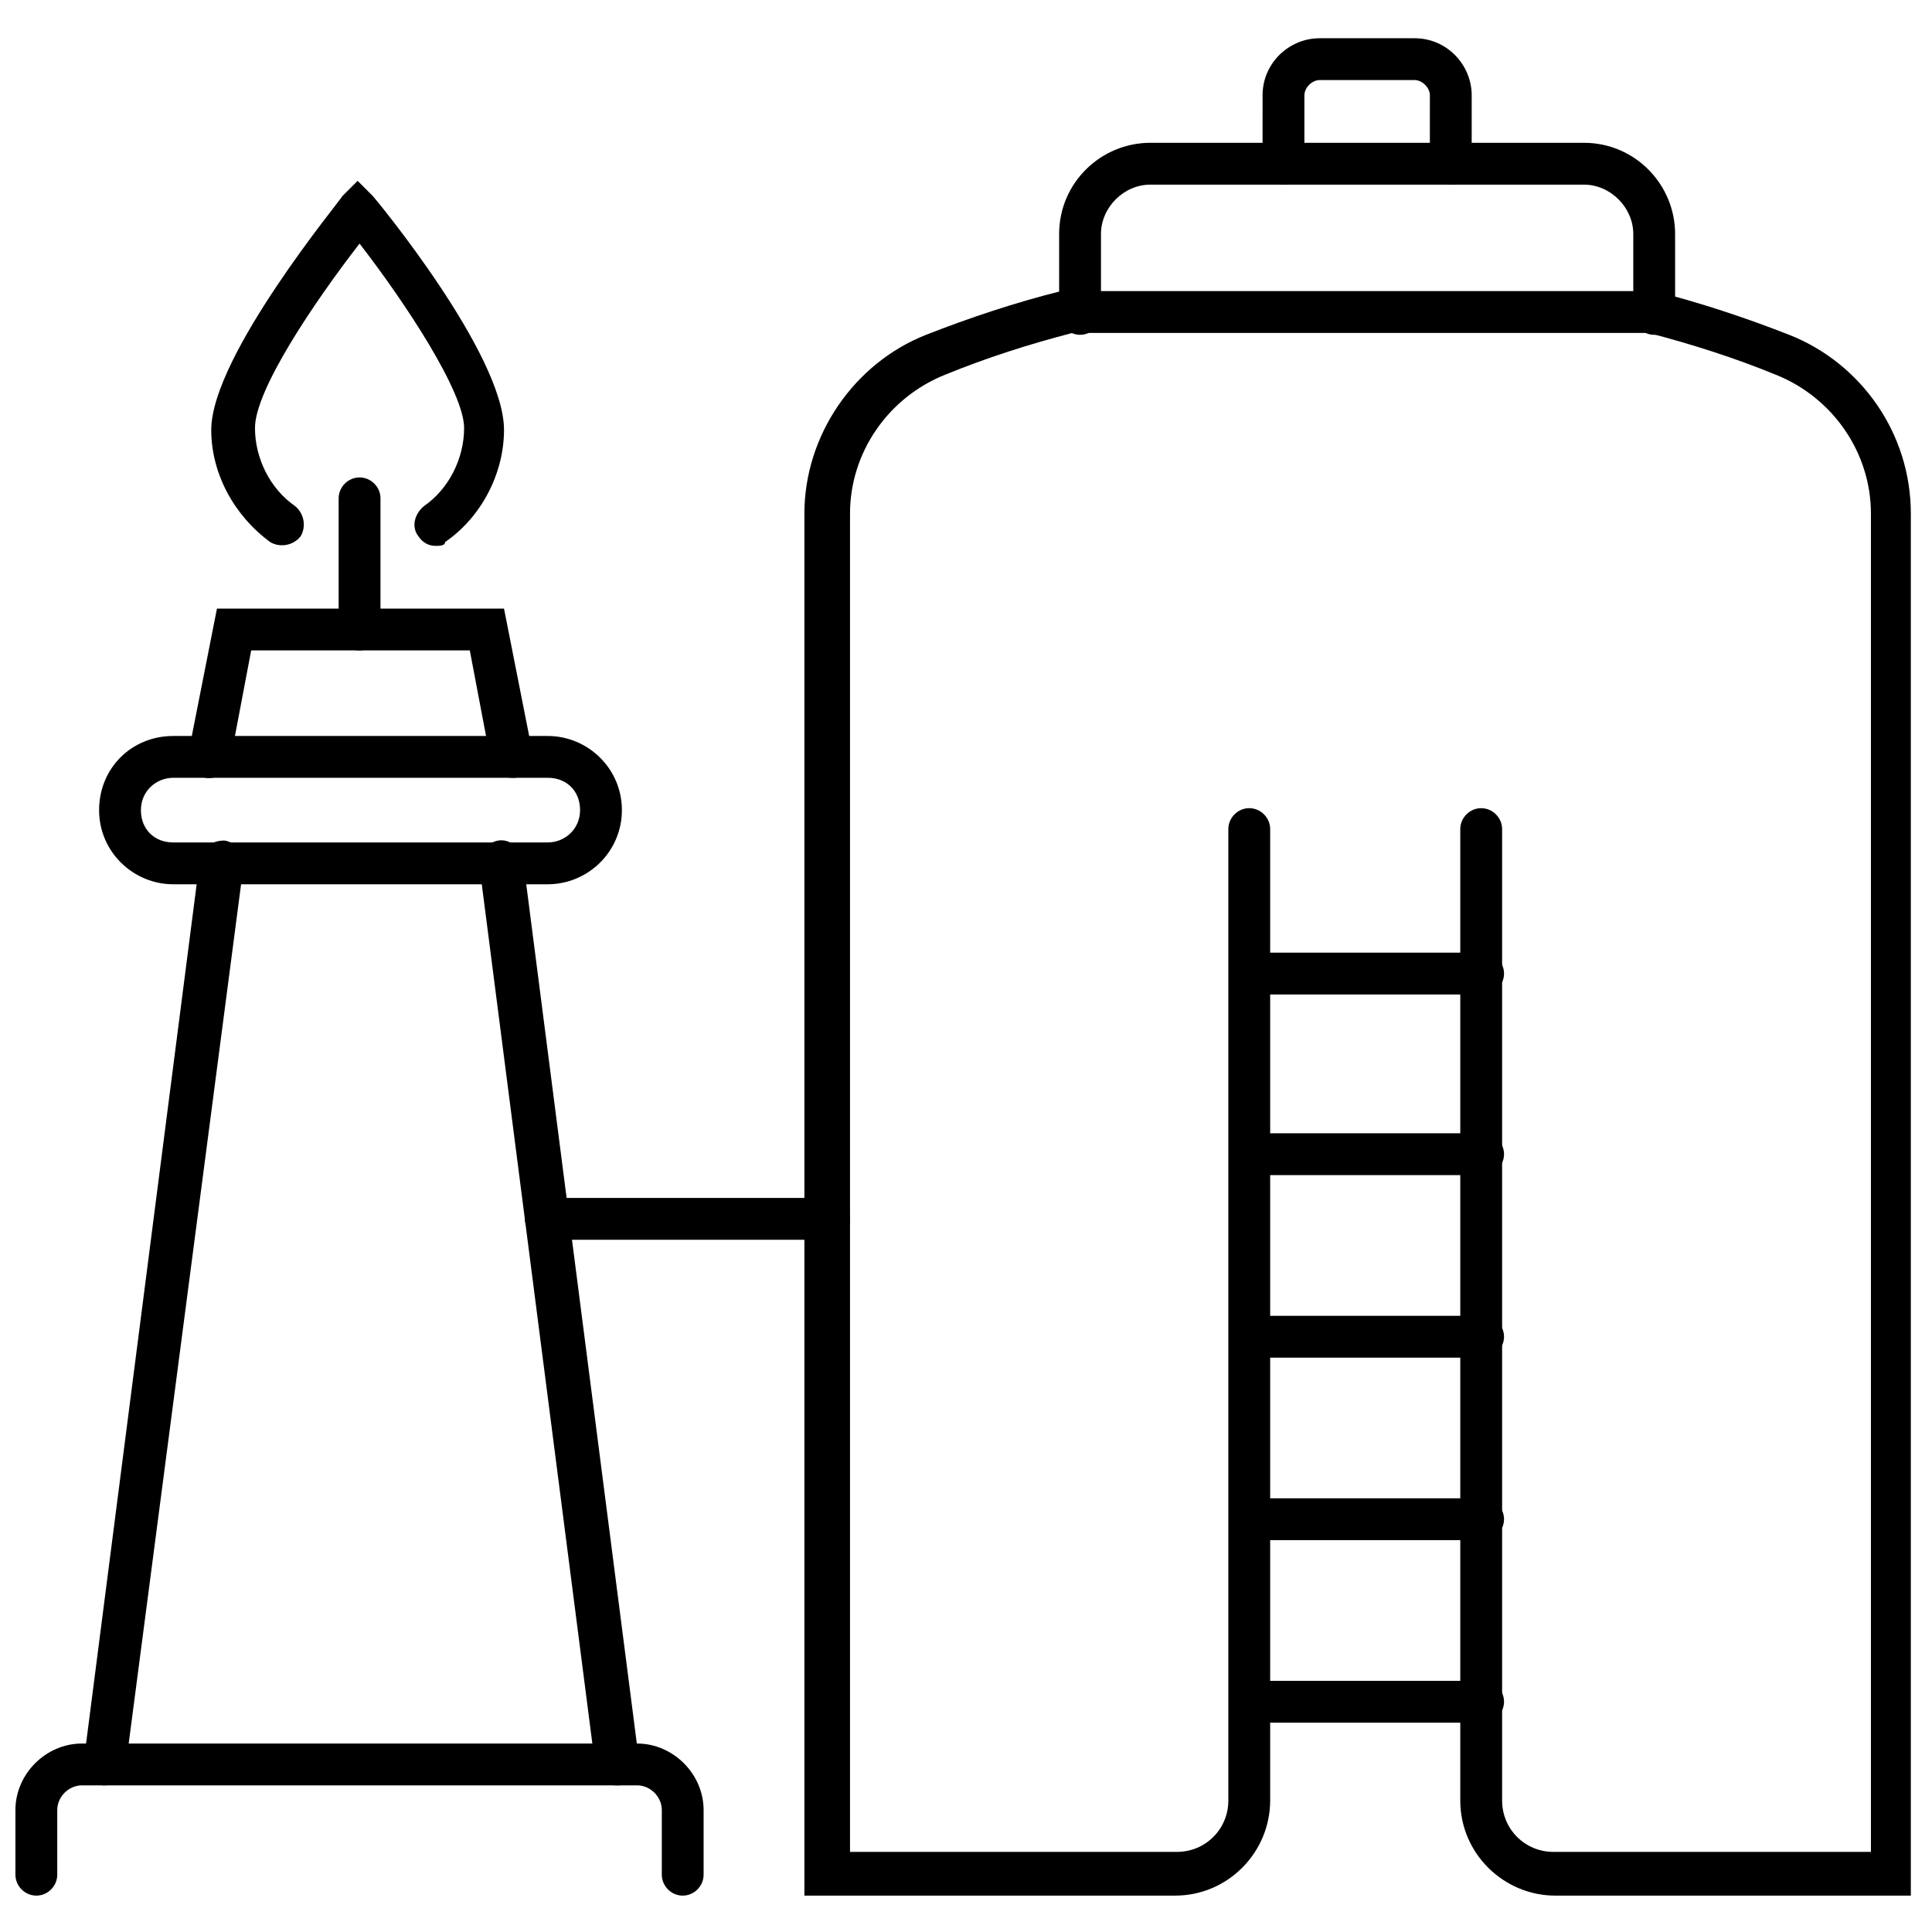
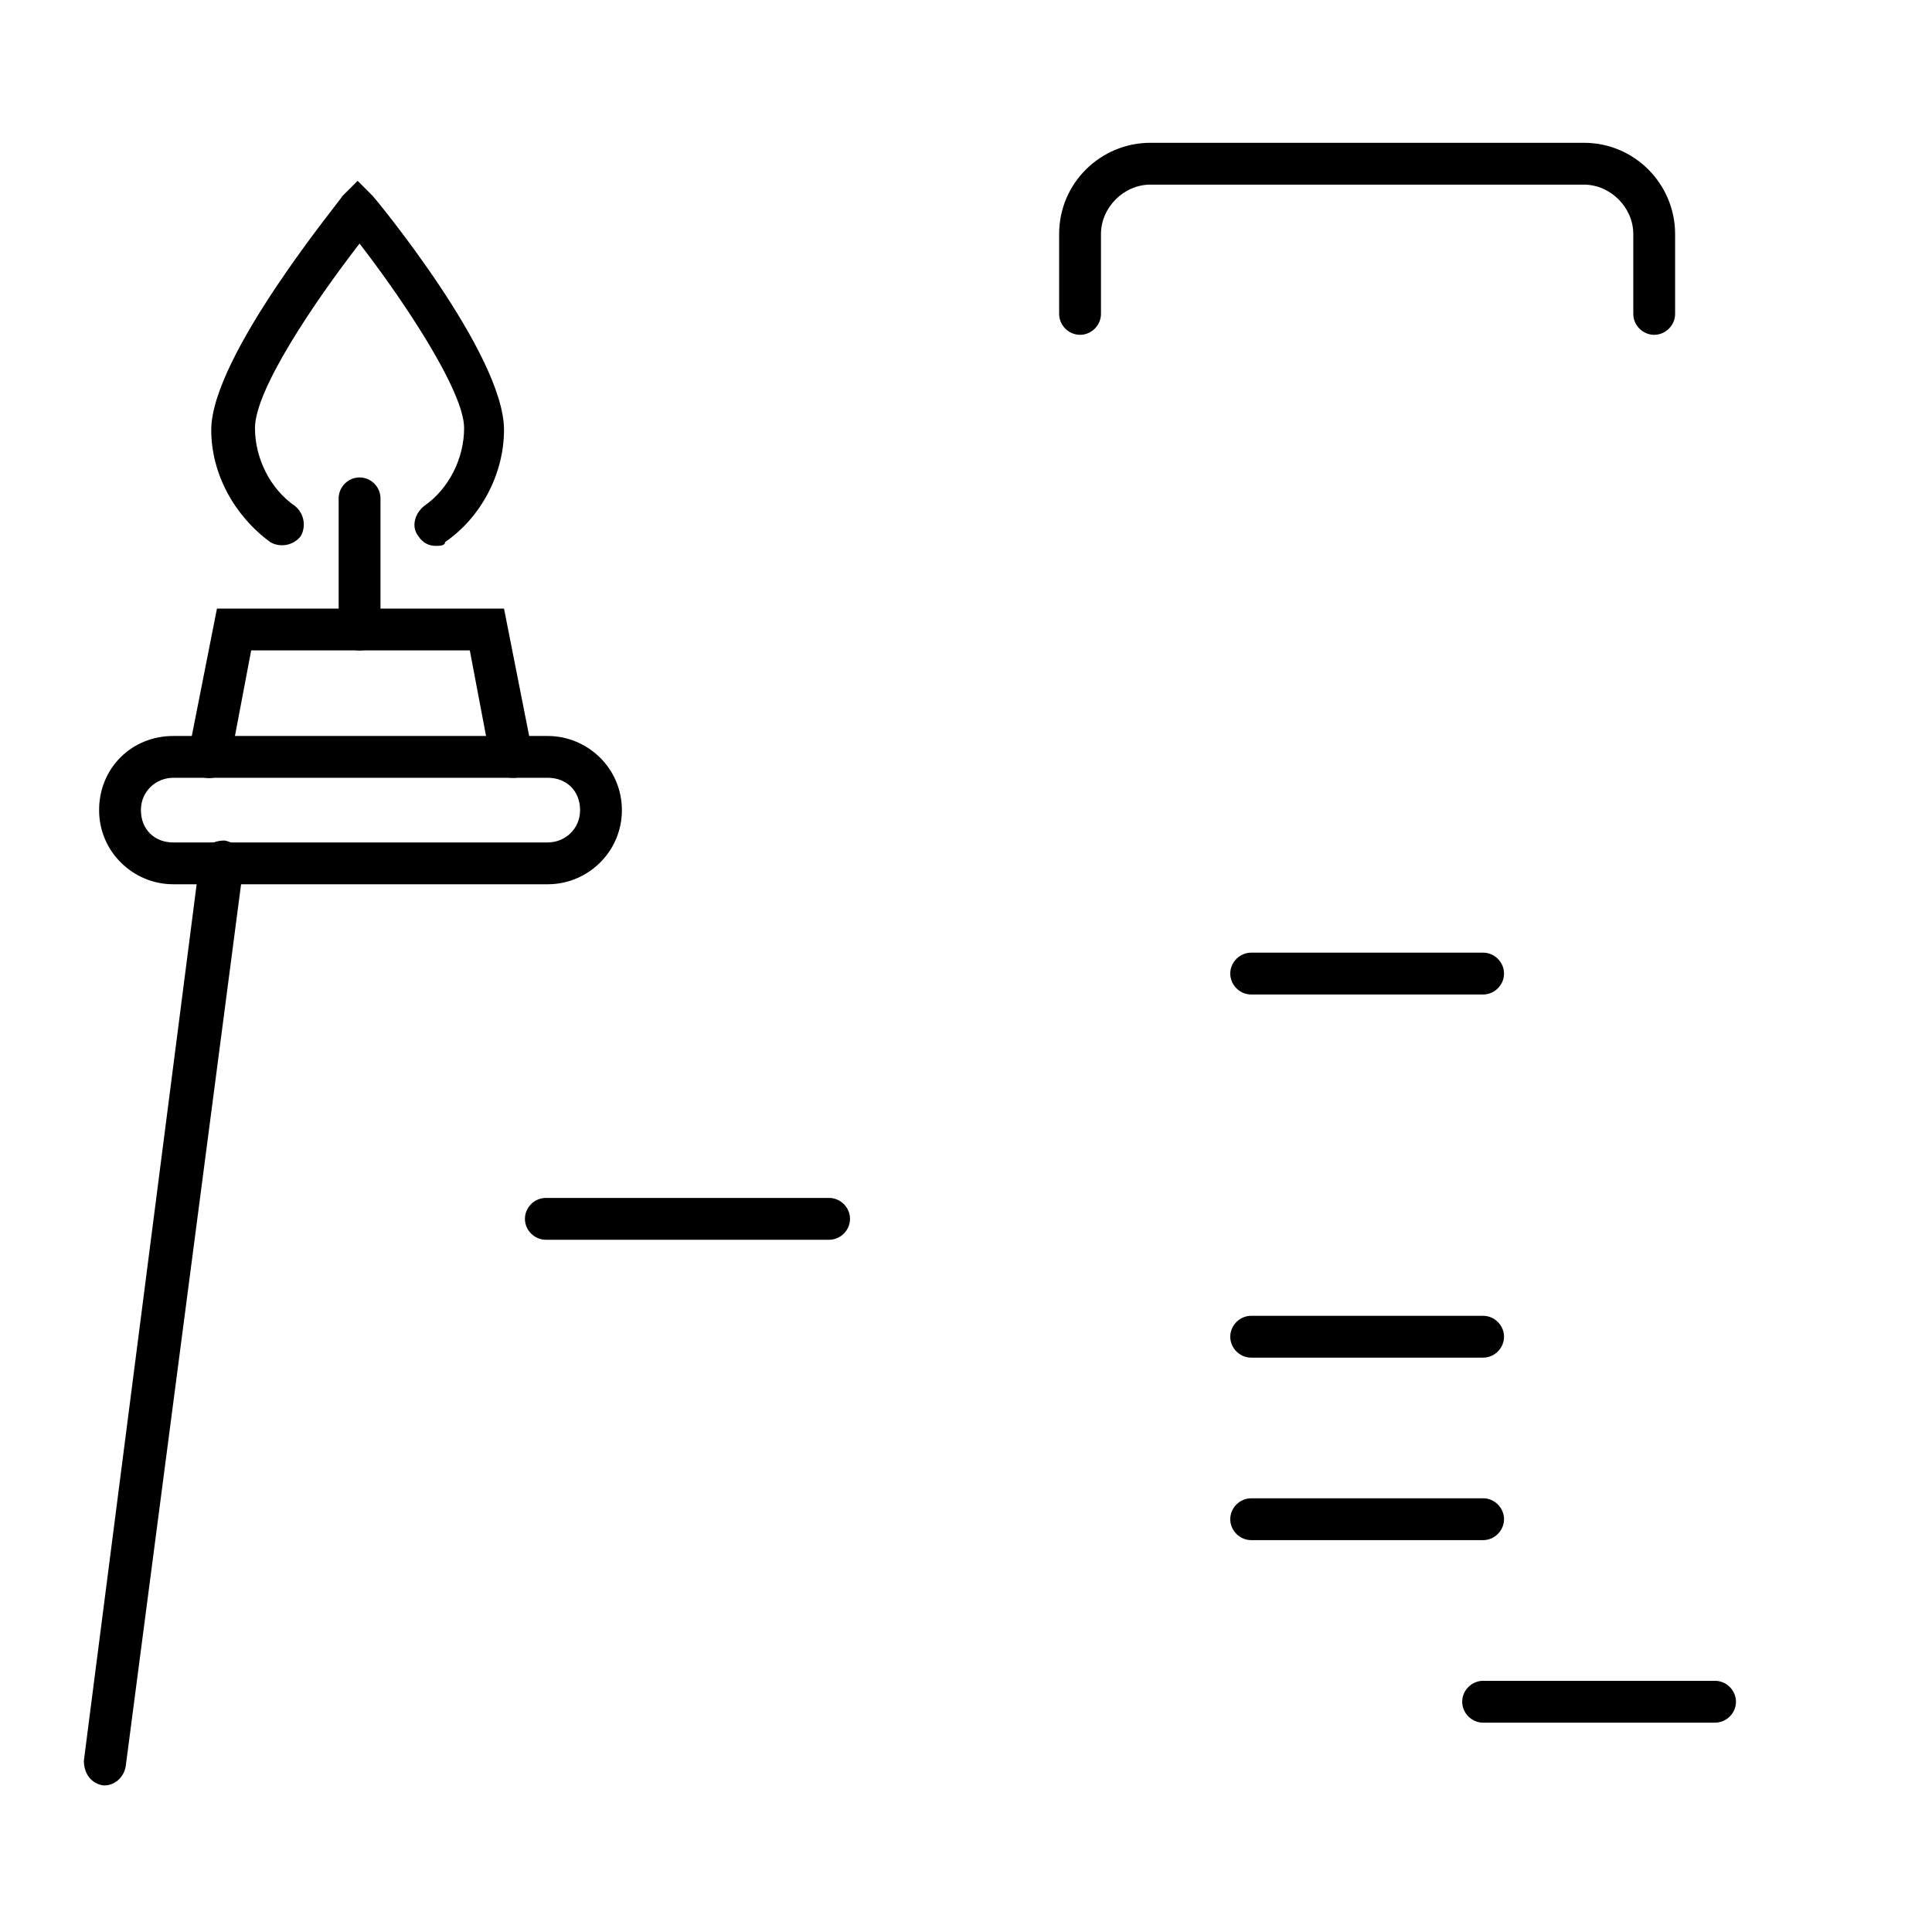
<svg xmlns="http://www.w3.org/2000/svg" width="800px" height="800px" version="1.1" viewBox="144 144 512 512">
  <defs>
    <clipPath id="a">
      <path d="m148.09 606h182.91v41h-182.91z" />
    </clipPath>
  </defs>
-   <path d="m537.04 600.52h-61.465c-3.023 0-5.543-2.519-5.543-5.543 0-3.023 2.519-5.543 5.543-5.543h61.465c3.023 0 5.543 2.519 5.543 5.543 0 3.023-2.519 5.543-5.543 5.543z" />
+   <path d="m537.04 600.52c-3.023 0-5.543-2.519-5.543-5.543 0-3.023 2.519-5.543 5.543-5.543h61.465c3.023 0 5.543 2.519 5.543 5.543 0 3.023-2.519 5.543-5.543 5.543z" />
  <path d="m537.04 552.15h-61.465c-3.023 0-5.543-2.519-5.543-5.543 0-3.023 2.519-5.543 5.543-5.543h61.465c3.023 0 5.543 2.519 5.543 5.543 0 3.023-2.519 5.543-5.543 5.543z" />
  <path d="m537.04 503.79h-61.465c-3.023 0-5.543-2.519-5.543-5.543 0-3.023 2.519-5.543 5.543-5.543h61.465c3.023 0 5.543 2.519 5.543 5.543 0 3.023-2.519 5.543-5.543 5.543z" />
-   <path d="m537.04 455.42h-61.465c-3.023 0-5.543-2.519-5.543-5.543s2.519-5.543 5.543-5.543h61.465c3.023 0 5.543 2.519 5.543 5.543s-2.519 5.543-5.543 5.543z" />
  <path d="m537.04 407.55h-61.465c-3.023 0-5.543-2.519-5.543-5.543 0-3.023 2.519-5.543 5.543-5.543h61.465c3.023 0 5.543 2.519 5.543 5.543 0 3.023-2.519 5.543-5.543 5.543z" />
  <path d="m279.59 350.12c-2.519 0-5.039-2.016-5.543-4.535l-5.543-29.223-57.938 0.004-5.543 29.223c-0.504 3.023-3.527 5.039-6.551 4.535-3.023-0.504-5.039-3.527-4.535-6.551l7.559-38.289h76.074l7.559 38.289c0.504 3.023-1.512 6.047-4.535 6.551-0.5-0.004-1.004-0.004-1.004-0.004z" />
  <path d="m239.29 316.37c-3.023 0-5.543-2.519-5.543-5.543v-34.762c0-3.023 2.519-5.543 5.543-5.543 3.023 0 5.543 2.519 5.543 5.543v34.762c-0.004 3.023-2.523 5.543-5.543 5.543z" />
  <path d="m259.44 288.66c-2.016 0-3.527-1.008-4.535-2.519-2.016-2.519-1.008-6.047 1.512-8.062 6.551-4.535 10.578-12.594 10.578-20.656 0-9.574-15.617-33.25-27.711-48.871-12.09 15.617-27.711 38.793-27.711 48.871 0 8.062 4.031 16.121 10.578 20.656 2.519 2.016 3.023 5.543 1.512 8.062-2.016 2.519-5.543 3.023-8.062 1.512-9.574-7.055-15.617-18.137-15.617-29.727 0-19.648 34.762-61.465 34.762-61.969l4.031-4.031 4.031 4.031c0.504 0.504 34.762 41.816 34.762 61.969 0 11.586-6.047 23.176-15.617 29.727 0.004 1.008-1.508 1.008-2.512 1.008z" />
-   <path d="m556.18 646.36c-13.602 0-25.191-11.082-25.191-25.191v-257.45c0-3.023 2.519-5.543 5.543-5.543s5.543 2.519 5.543 5.543v257.45c0 7.559 6.047 13.602 13.602 13.602h84.137v-354.68c0-16.121-10.078-30.73-25.191-36.777-11.082-4.535-22.168-8.062-33.754-11.082l-152.66-0.004c-11.586 3.023-22.672 6.551-33.754 11.082-15.113 6.047-25.191 20.656-25.191 36.777v354.68h86.656c7.559 0 13.602-6.047 13.602-13.602v-257.45c0-3.023 2.519-5.543 5.543-5.543 3.023 0 5.543 2.519 5.543 5.543v257.45c0 13.602-11.082 25.191-25.191 25.191h-98.242v-366.27c0-20.656 13.098-39.801 32.242-47.359 11.586-4.535 23.68-8.566 35.77-11.586h157.19c12.09 3.023 24.184 7.055 35.77 11.586 19.145 7.559 32.242 26.199 32.242 47.359v366.27z" />
  <path d="m582.38 232.73c-3.023 0-5.543-2.519-5.543-5.543v-21.16c0-7.055-6.047-13.098-13.098-13.098h-114.87c-7.055 0-13.098 6.047-13.098 13.098v21.16c0 3.023-2.519 5.543-5.543 5.543-3.023 0-5.543-2.519-5.543-5.543v-21.16c0-13.602 11.082-24.184 24.184-24.184h114.87c13.602 0 24.184 11.082 24.184 24.184v21.16c0 3.023-2.516 5.543-5.539 5.543z" />
-   <path d="m307.3 617.14c-3.023 0-5.039-2.016-5.543-5.039l-30.73-238.8c-0.504-3.023 2.016-6.047 5.039-6.551s6.047 2.016 6.551 5.039l30.73 238.8c0.504 3.023-2.016 6.047-5.039 6.551h-1.008z" />
  <path d="m171.77 617.14h-0.504c-3.023-0.504-5.039-3.023-5.039-6.551l30.73-238.8c0.504-3.023 3.023-5.039 6.551-5.039 3.023 0.504 5.039 3.023 5.039 6.551l-31.234 238.8c-0.504 3.023-3.023 5.039-5.543 5.039z" />
  <g clip-path="url(#a)">
-     <path d="m324.93 646.36c-3.023 0-5.543-2.519-5.543-5.543v-17.129c0-3.527-3.023-6.551-6.551-6.551h-147.11c-3.527 0-6.551 3.023-6.551 6.551v17.129c0 3.023-2.519 5.543-5.543 5.543-3.023 0-5.543-2.519-5.543-5.543v-17.129c0-9.574 8.062-17.633 17.633-17.633h147.11c9.574 0 17.633 8.062 17.633 17.633v17.129c0.004 3.023-2.516 5.543-5.539 5.543z" />
-   </g>
+     </g>
  <path d="m289.16 378.34h-99.25c-10.578 0-19.648-8.566-19.648-19.648s8.566-19.648 19.648-19.648h99.25c10.578 0 19.648 8.566 19.648 19.648s-9.066 19.648-19.648 19.648zm-99.25-28.215c-4.535 0-8.566 3.527-8.566 8.566s3.527 8.566 8.566 8.566l99.25-0.004c4.535 0 8.566-3.527 8.566-8.566 0-5.039-3.527-8.566-8.566-8.566z" />
  <path d="m363.72 472.55h-75.066c-3.023 0-5.543-2.519-5.543-5.543 0-3.023 2.519-5.543 5.543-5.543h75.066c3.023 0 5.543 2.519 5.543 5.543 0 3.023-2.519 5.543-5.543 5.543z" />
-   <path d="m528.47 192.93c-3.023 0-5.543-2.519-5.543-5.543l0.004-18.137c0-2.016-2.016-4.031-4.031-4.031h-25.191c-2.016 0-4.031 2.016-4.031 4.031v18.137c0 3.023-2.519 5.543-5.543 5.543-3.023 0-5.543-2.519-5.543-5.543l0.004-18.137c0-8.566 7.055-15.113 15.113-15.113h25.191c8.566 0 15.113 7.055 15.113 15.113v18.137c0 3.023-2.519 5.543-5.543 5.543z" />
</svg>